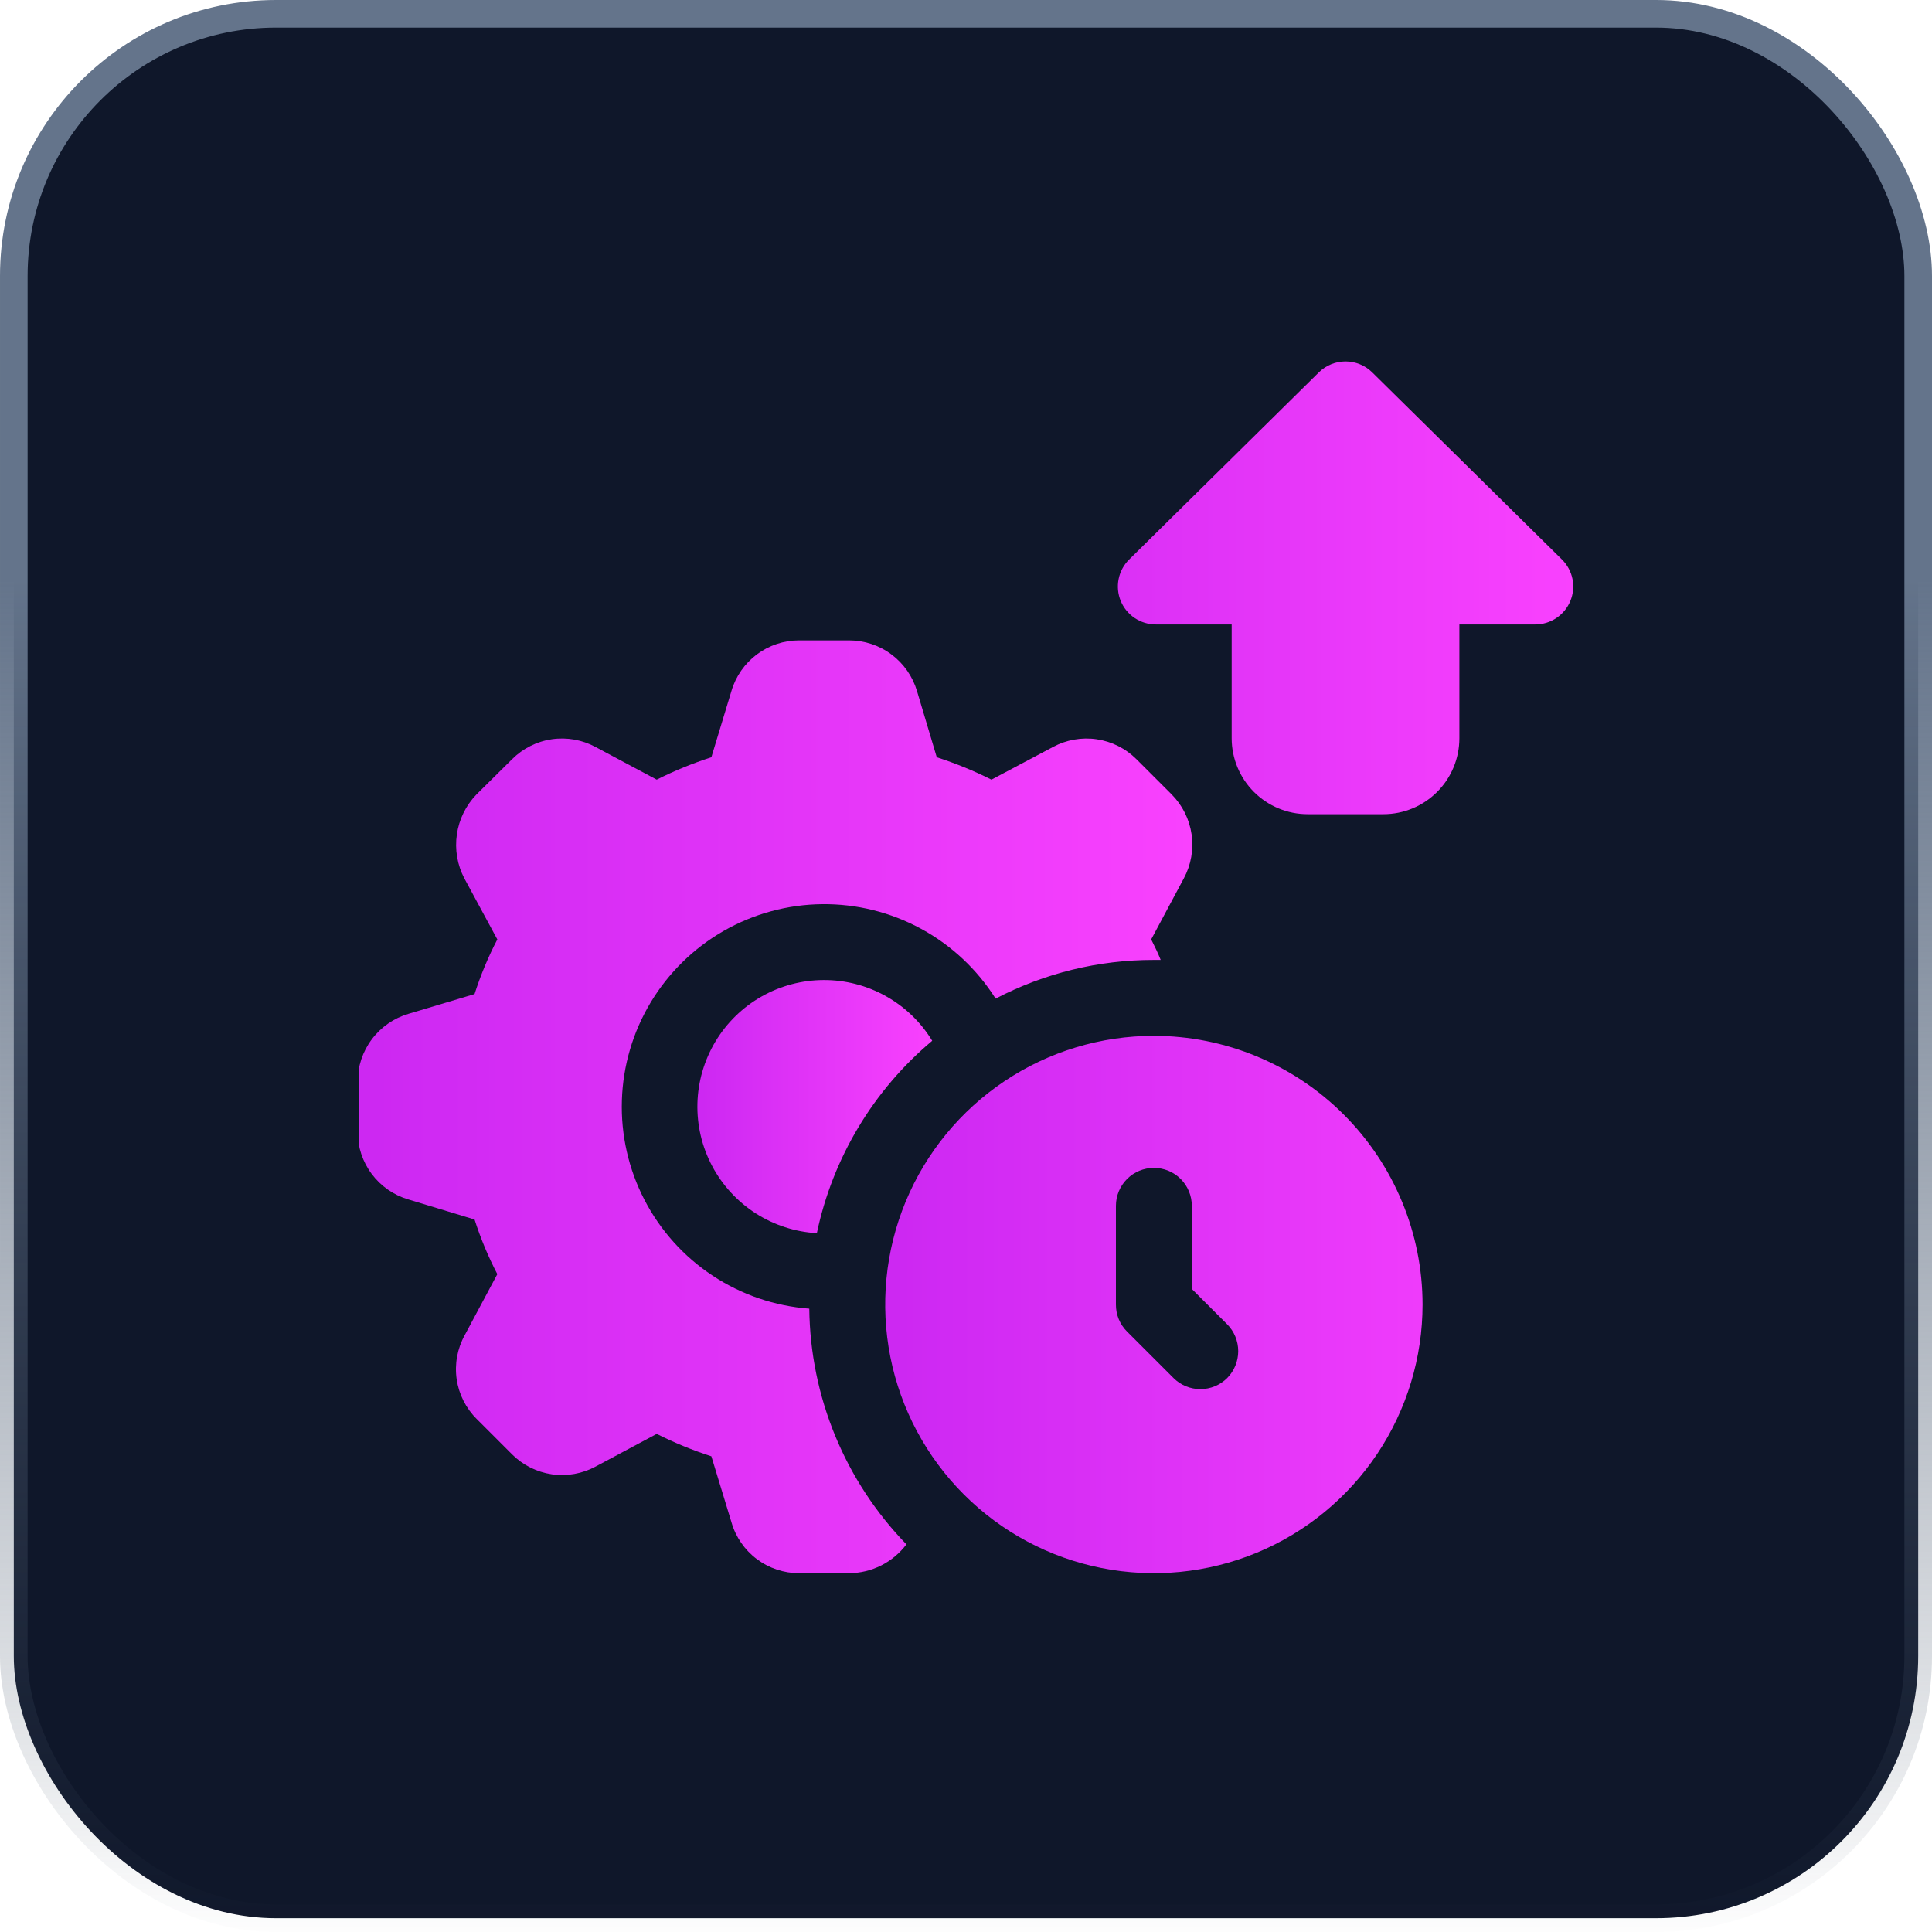
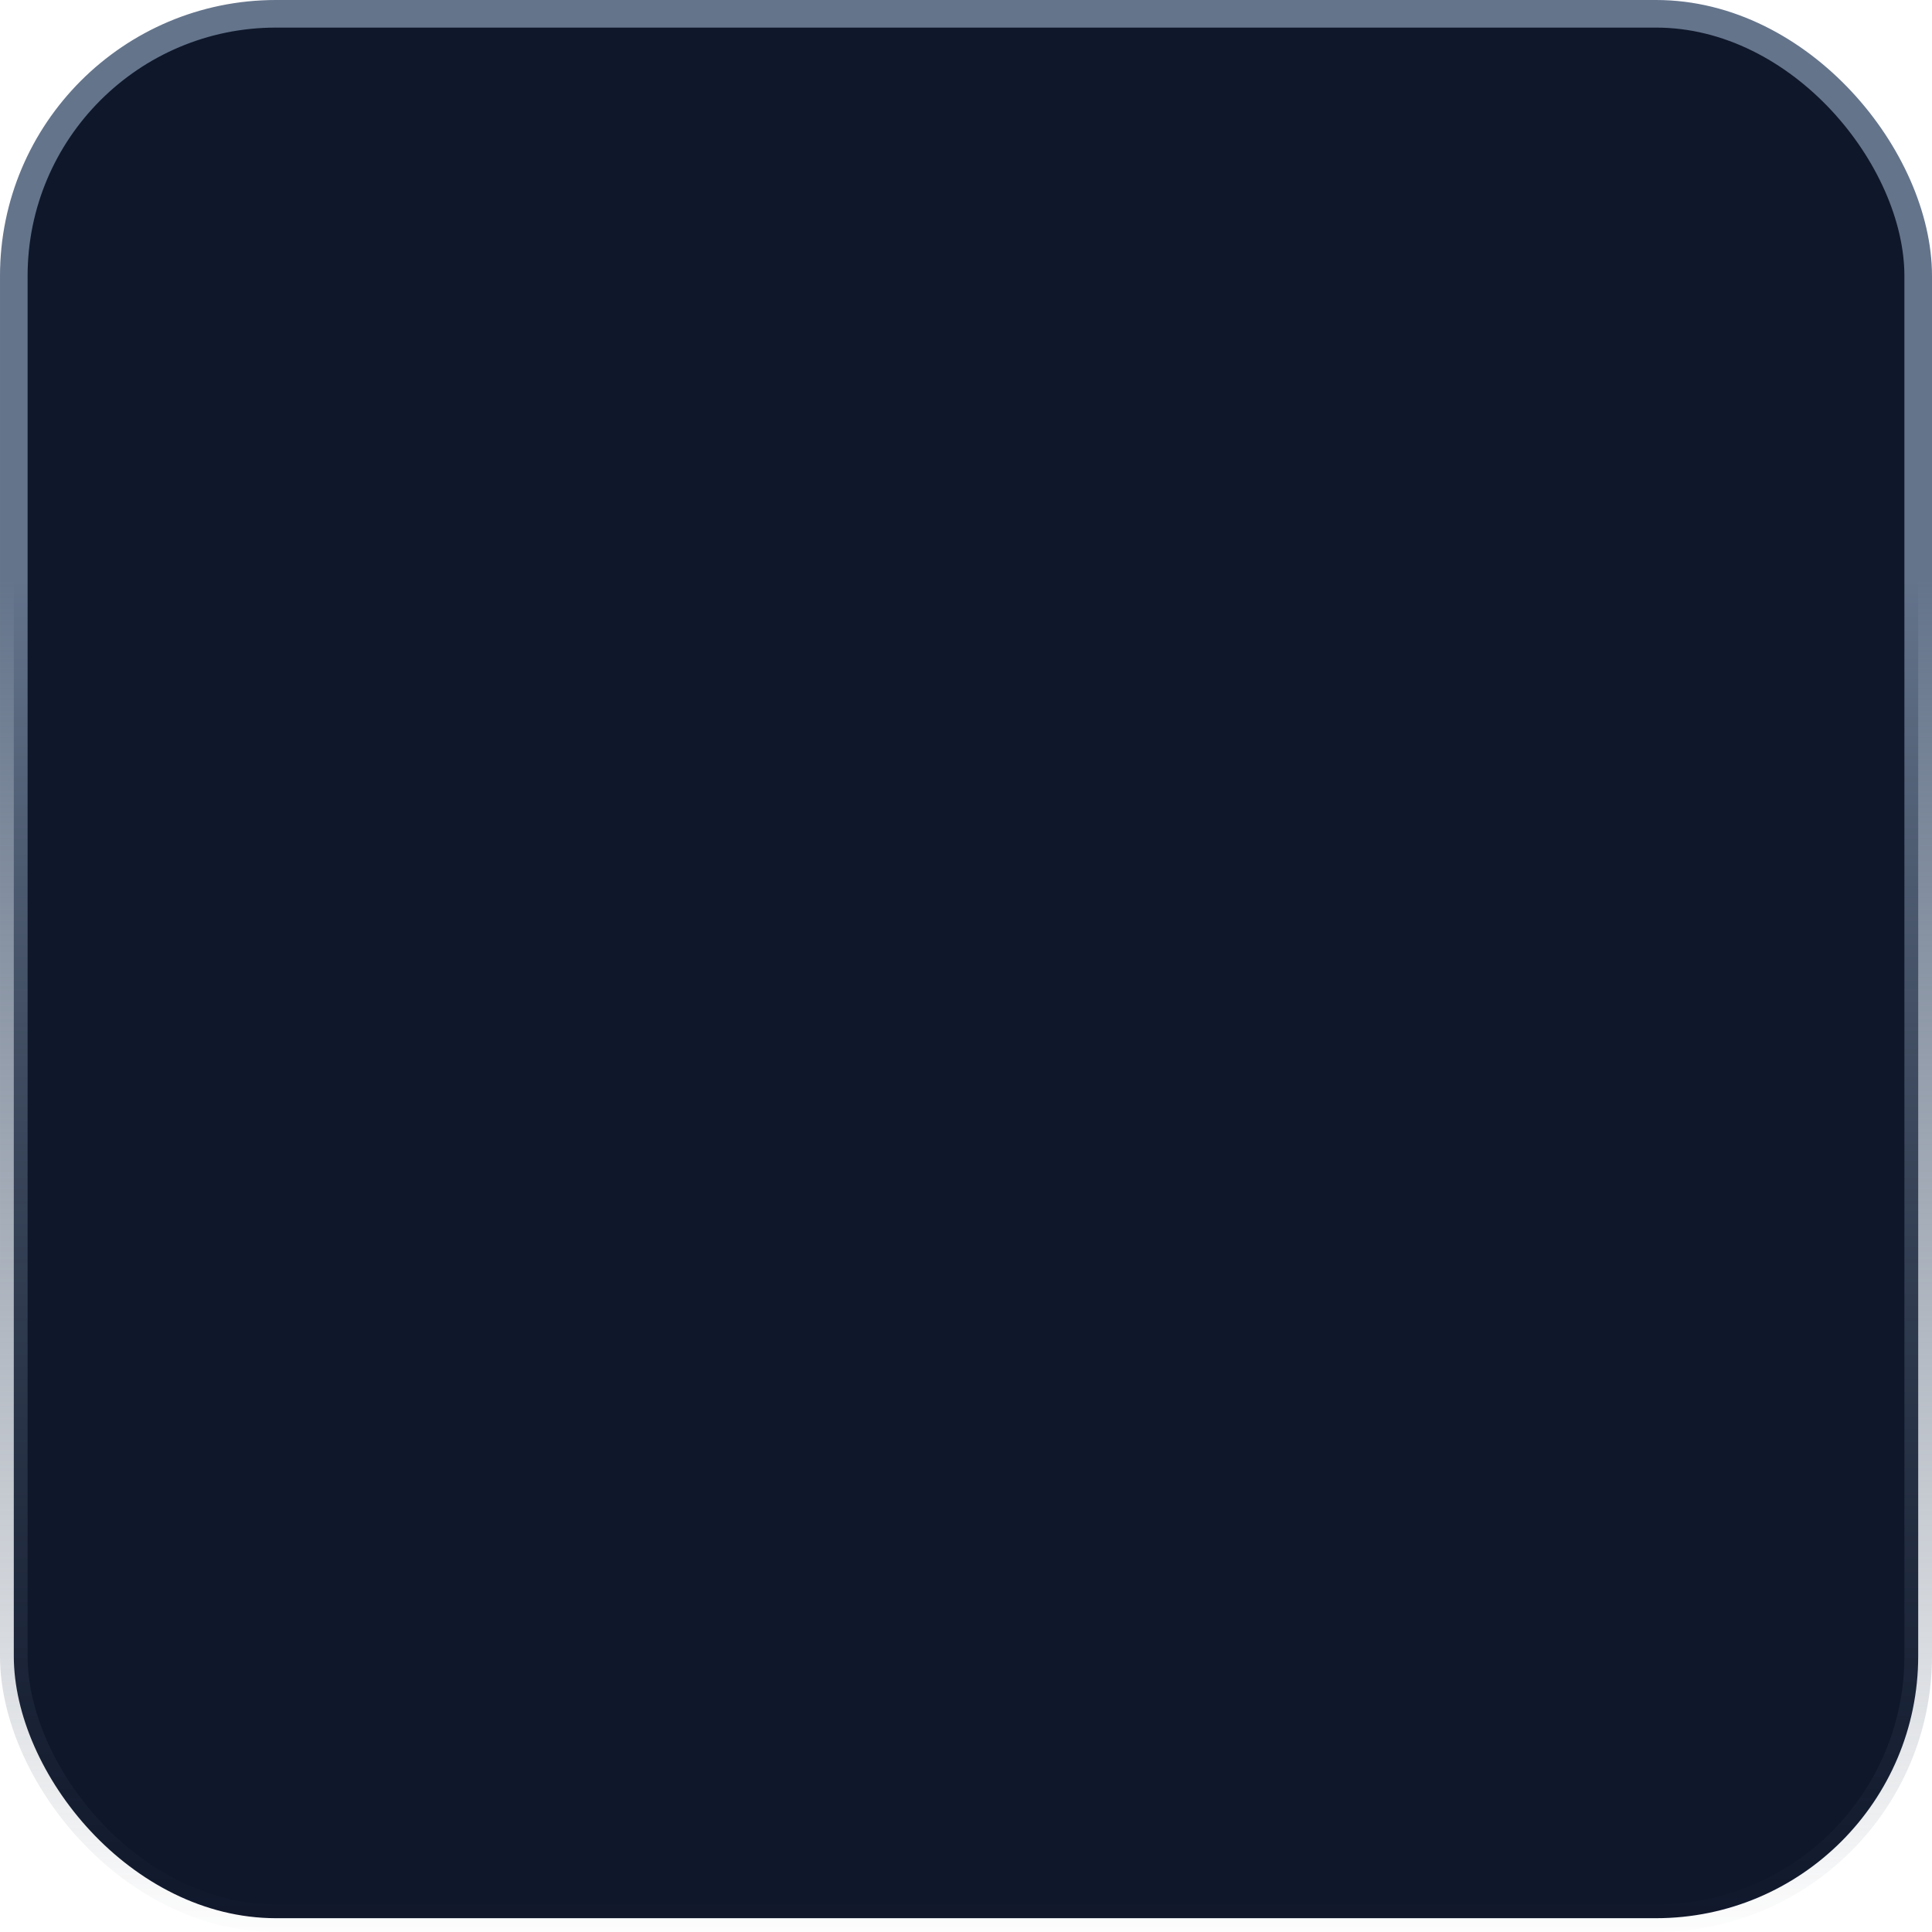
<svg xmlns="http://www.w3.org/2000/svg" width="70" height="70" viewBox="0 0 70 70" fill="none">
  <rect x="0.5" y="0.5" width="69" height="69" rx="9.5" fill="#0F172A" stroke="url(#paint0_linear_1763_39)" />
  <g clip-path="url(#clip0_1763_39)">
-     <path d="M33.776 37.709C31.642 39.499 30.171 41.954 29.596 44.68C28.808 44.635 28.044 44.387 27.379 43.961C26.714 43.534 26.171 42.943 25.801 42.245C25.431 41.547 25.248 40.765 25.269 39.975C25.29 39.186 25.515 38.415 25.921 37.737C26.327 37.06 26.901 36.499 27.588 36.108C28.275 35.718 29.051 35.511 29.841 35.508C30.631 35.505 31.408 35.706 32.097 36.092C32.787 36.477 33.365 37.034 33.776 37.709Z" fill="url(#paint1_linear_1763_39)" />
-     <path d="M42.453 28.785L41.174 27.506C40.784 27.117 40.279 26.864 39.734 26.785C39.189 26.706 38.633 26.804 38.149 27.066L35.922 28.248C35.283 27.927 34.621 27.656 33.941 27.437L33.227 25.045C33.07 24.513 32.746 24.046 32.302 23.714C31.859 23.382 31.319 23.202 30.765 23.202H28.95C28.4 23.202 27.864 23.381 27.423 23.71C26.982 24.04 26.659 24.503 26.503 25.031L25.774 27.437C25.094 27.656 24.432 27.927 23.794 28.248L21.58 27.066C21.096 26.804 20.54 26.705 19.995 26.784C19.45 26.863 18.945 27.117 18.555 27.506L17.263 28.785C16.88 29.181 16.632 29.688 16.553 30.233C16.474 30.778 16.568 31.335 16.823 31.823L18.019 34.037C17.688 34.672 17.412 35.335 17.194 36.017L14.802 36.732C14.27 36.888 13.803 37.213 13.471 37.656C13.139 38.1 12.959 38.639 12.959 39.193V41.008C12.96 41.559 13.138 42.094 13.468 42.535C13.797 42.976 14.26 43.299 14.788 43.456L17.194 44.185C17.412 44.867 17.688 45.529 18.019 46.165L16.837 48.378C16.569 48.864 16.467 49.423 16.546 49.972C16.626 50.52 16.882 51.028 17.276 51.417L18.555 52.696C18.945 53.085 19.45 53.337 19.995 53.417C20.54 53.496 21.096 53.397 21.58 53.136L23.794 51.953C24.432 52.274 25.094 52.545 25.774 52.765L26.503 55.157C26.656 55.688 26.977 56.155 27.419 56.487C27.86 56.819 28.398 56.999 28.95 57H30.765C31.168 56.997 31.566 56.901 31.926 56.72C32.286 56.539 32.599 56.277 32.842 55.955C30.618 53.664 29.358 50.608 29.322 47.416C28.072 47.323 26.867 46.911 25.822 46.221C24.776 45.531 23.925 44.584 23.349 43.471C22.773 42.359 22.492 41.117 22.532 39.865C22.571 38.613 22.931 37.392 23.576 36.318C24.222 35.244 25.131 34.353 26.218 33.73C27.305 33.108 28.534 32.773 29.787 32.76C31.04 32.746 32.275 33.054 33.375 33.653C34.476 34.252 35.404 35.123 36.073 36.182C37.843 35.258 39.81 34.777 41.806 34.78H42.054C41.958 34.532 41.834 34.285 41.71 34.037L42.893 31.823C43.154 31.337 43.253 30.779 43.174 30.232C43.095 29.684 42.842 29.177 42.453 28.785Z" fill="url(#paint2_linear_1763_39)" />
-     <path d="M41.807 37.53C39.882 37.53 38 38.1 36.399 39.17C34.798 40.24 33.55 41.76 32.813 43.539C32.077 45.318 31.884 47.275 32.259 49.164C32.635 51.052 33.562 52.787 34.924 54.148C36.285 55.51 38.02 56.437 39.908 56.812C41.797 57.188 43.754 56.995 45.533 56.259C47.312 55.522 48.832 54.274 49.902 52.673C50.971 51.072 51.542 49.19 51.542 47.265C51.54 44.684 50.513 42.209 48.688 40.384C46.863 38.559 44.388 37.532 41.807 37.53ZM44.461 49.932C44.203 50.188 43.855 50.331 43.492 50.331C43.129 50.331 42.78 50.188 42.522 49.932L40.831 48.241C40.703 48.113 40.602 47.961 40.533 47.793C40.465 47.625 40.431 47.446 40.432 47.265V43.69C40.432 43.325 40.577 42.975 40.835 42.717C41.093 42.459 41.443 42.315 41.807 42.315C42.172 42.315 42.522 42.459 42.779 42.717C43.037 42.975 43.182 43.325 43.182 43.69V46.701L44.461 47.98C44.719 48.239 44.863 48.59 44.863 48.956C44.863 49.322 44.719 49.672 44.461 49.932ZM56.59 20.269L49.718 13.492C49.46 13.237 49.113 13.095 48.751 13.095C48.389 13.095 48.042 13.237 47.784 13.492L40.912 20.271C40.718 20.462 40.585 20.707 40.531 20.974C40.476 21.241 40.502 21.518 40.605 21.771C40.709 22.023 40.885 22.239 41.111 22.391C41.337 22.543 41.603 22.624 41.876 22.625H44.626V26.75C44.627 27.479 44.917 28.178 45.432 28.693C45.948 29.209 46.647 29.499 47.376 29.5H50.126C50.855 29.499 51.554 29.209 52.07 28.693C52.585 28.178 52.875 27.479 52.876 26.75V22.625H55.626C55.899 22.625 56.166 22.543 56.392 22.391C56.619 22.239 56.795 22.023 56.898 21.77C57.002 21.518 57.028 21.24 56.973 20.973C56.918 20.706 56.785 20.461 56.59 20.269Z" fill="url(#paint3_linear_1763_39)" />
-   </g>
+     </g>
  <defs>
    <linearGradient id="paint0_linear_1763_39" x1="35" y1="0" x2="35" y2="70" gradientUnits="userSpaceOnUse">
      <stop offset="0.3" stop-color="#64748B" />
      <stop offset="1" stop-color="#475569" stop-opacity="0.01" />
    </linearGradient>
    <linearGradient id="paint1_linear_1763_39" x1="25.441" y1="40.094" x2="33.776" y2="40.094" gradientUnits="userSpaceOnUse">
      <stop stop-color="#CD28F2" />
      <stop offset="1" stop-color="#F941FE" />
    </linearGradient>
    <linearGradient id="paint2_linear_1763_39" x1="13.576" y1="40.101" x2="43.2" y2="40.101" gradientUnits="userSpaceOnUse">
      <stop stop-color="#CD28F2" />
      <stop offset="1" stop-color="#F941FE" />
    </linearGradient>
    <linearGradient id="paint3_linear_1763_39" x1="32.581" y1="35.047" x2="57.001" y2="35.047" gradientUnits="userSpaceOnUse">
      <stop stop-color="#CD28F2" />
      <stop offset="1" stop-color="#F941FE" />
    </linearGradient>
    <clipPath id="clip0_1763_39">
-       <rect width="44" height="44" fill="white" transform="translate(13 13)" />
-     </clipPath>
+       </clipPath>
  </defs>
</svg>